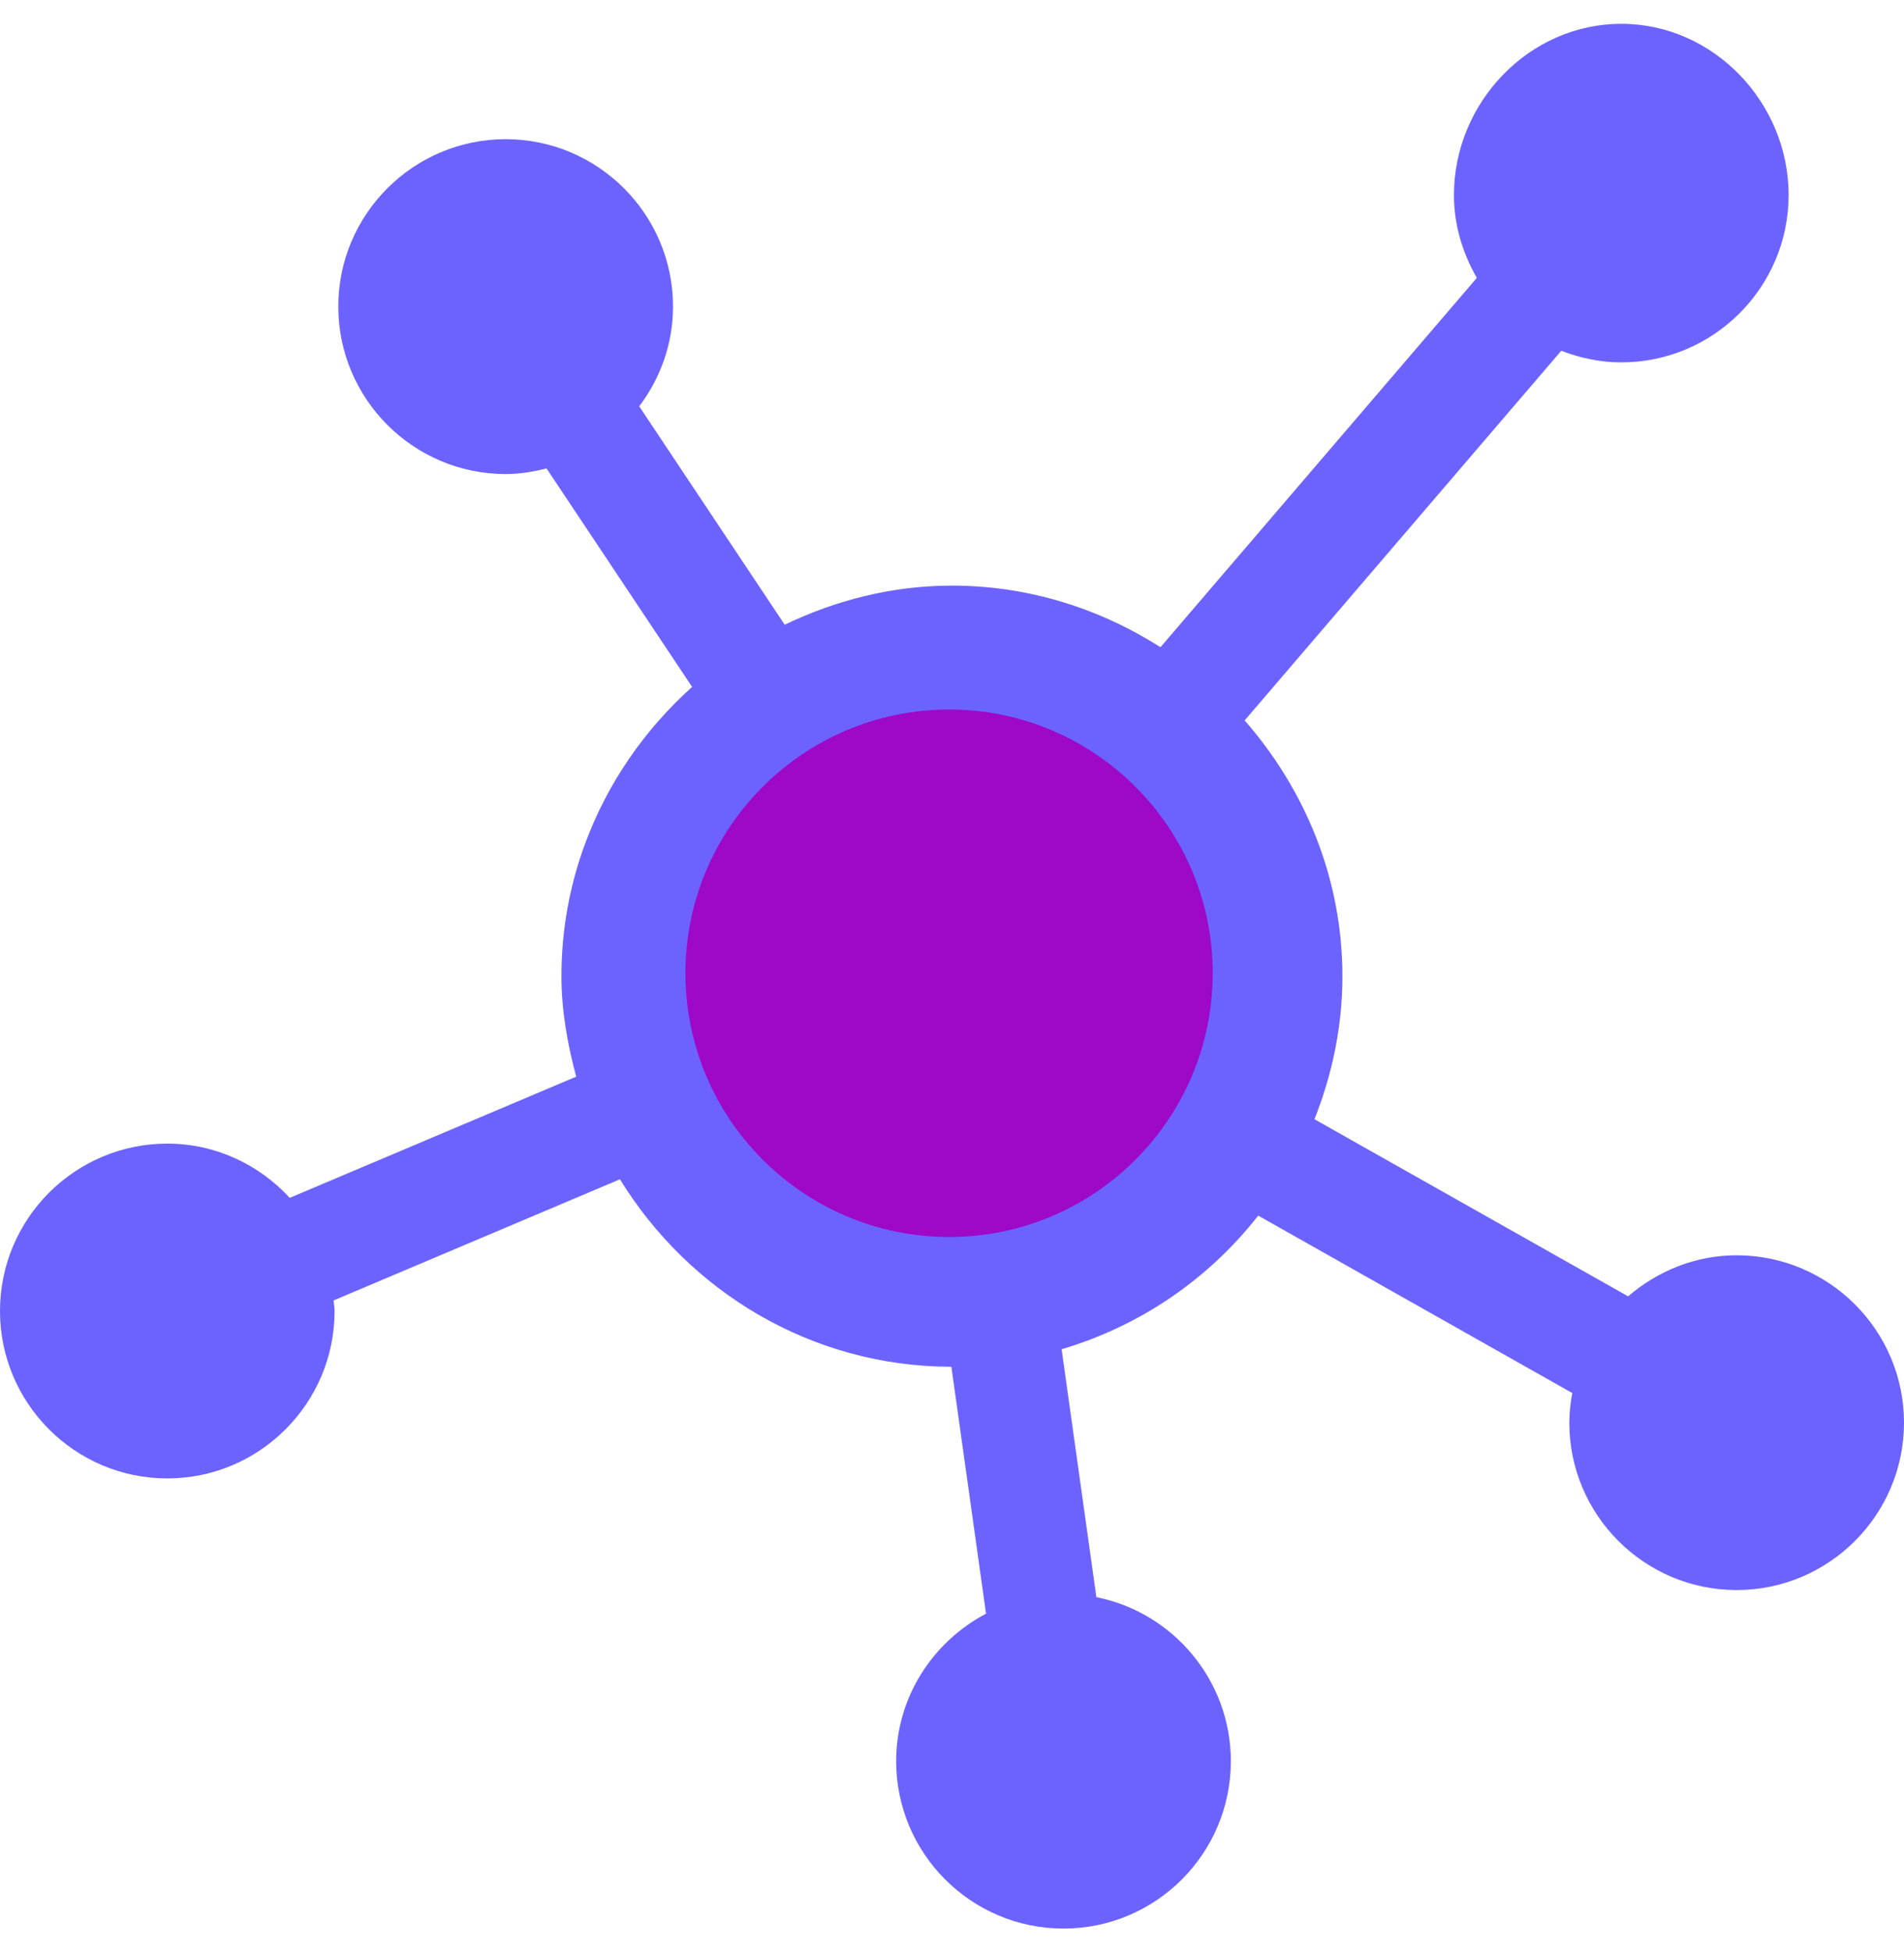
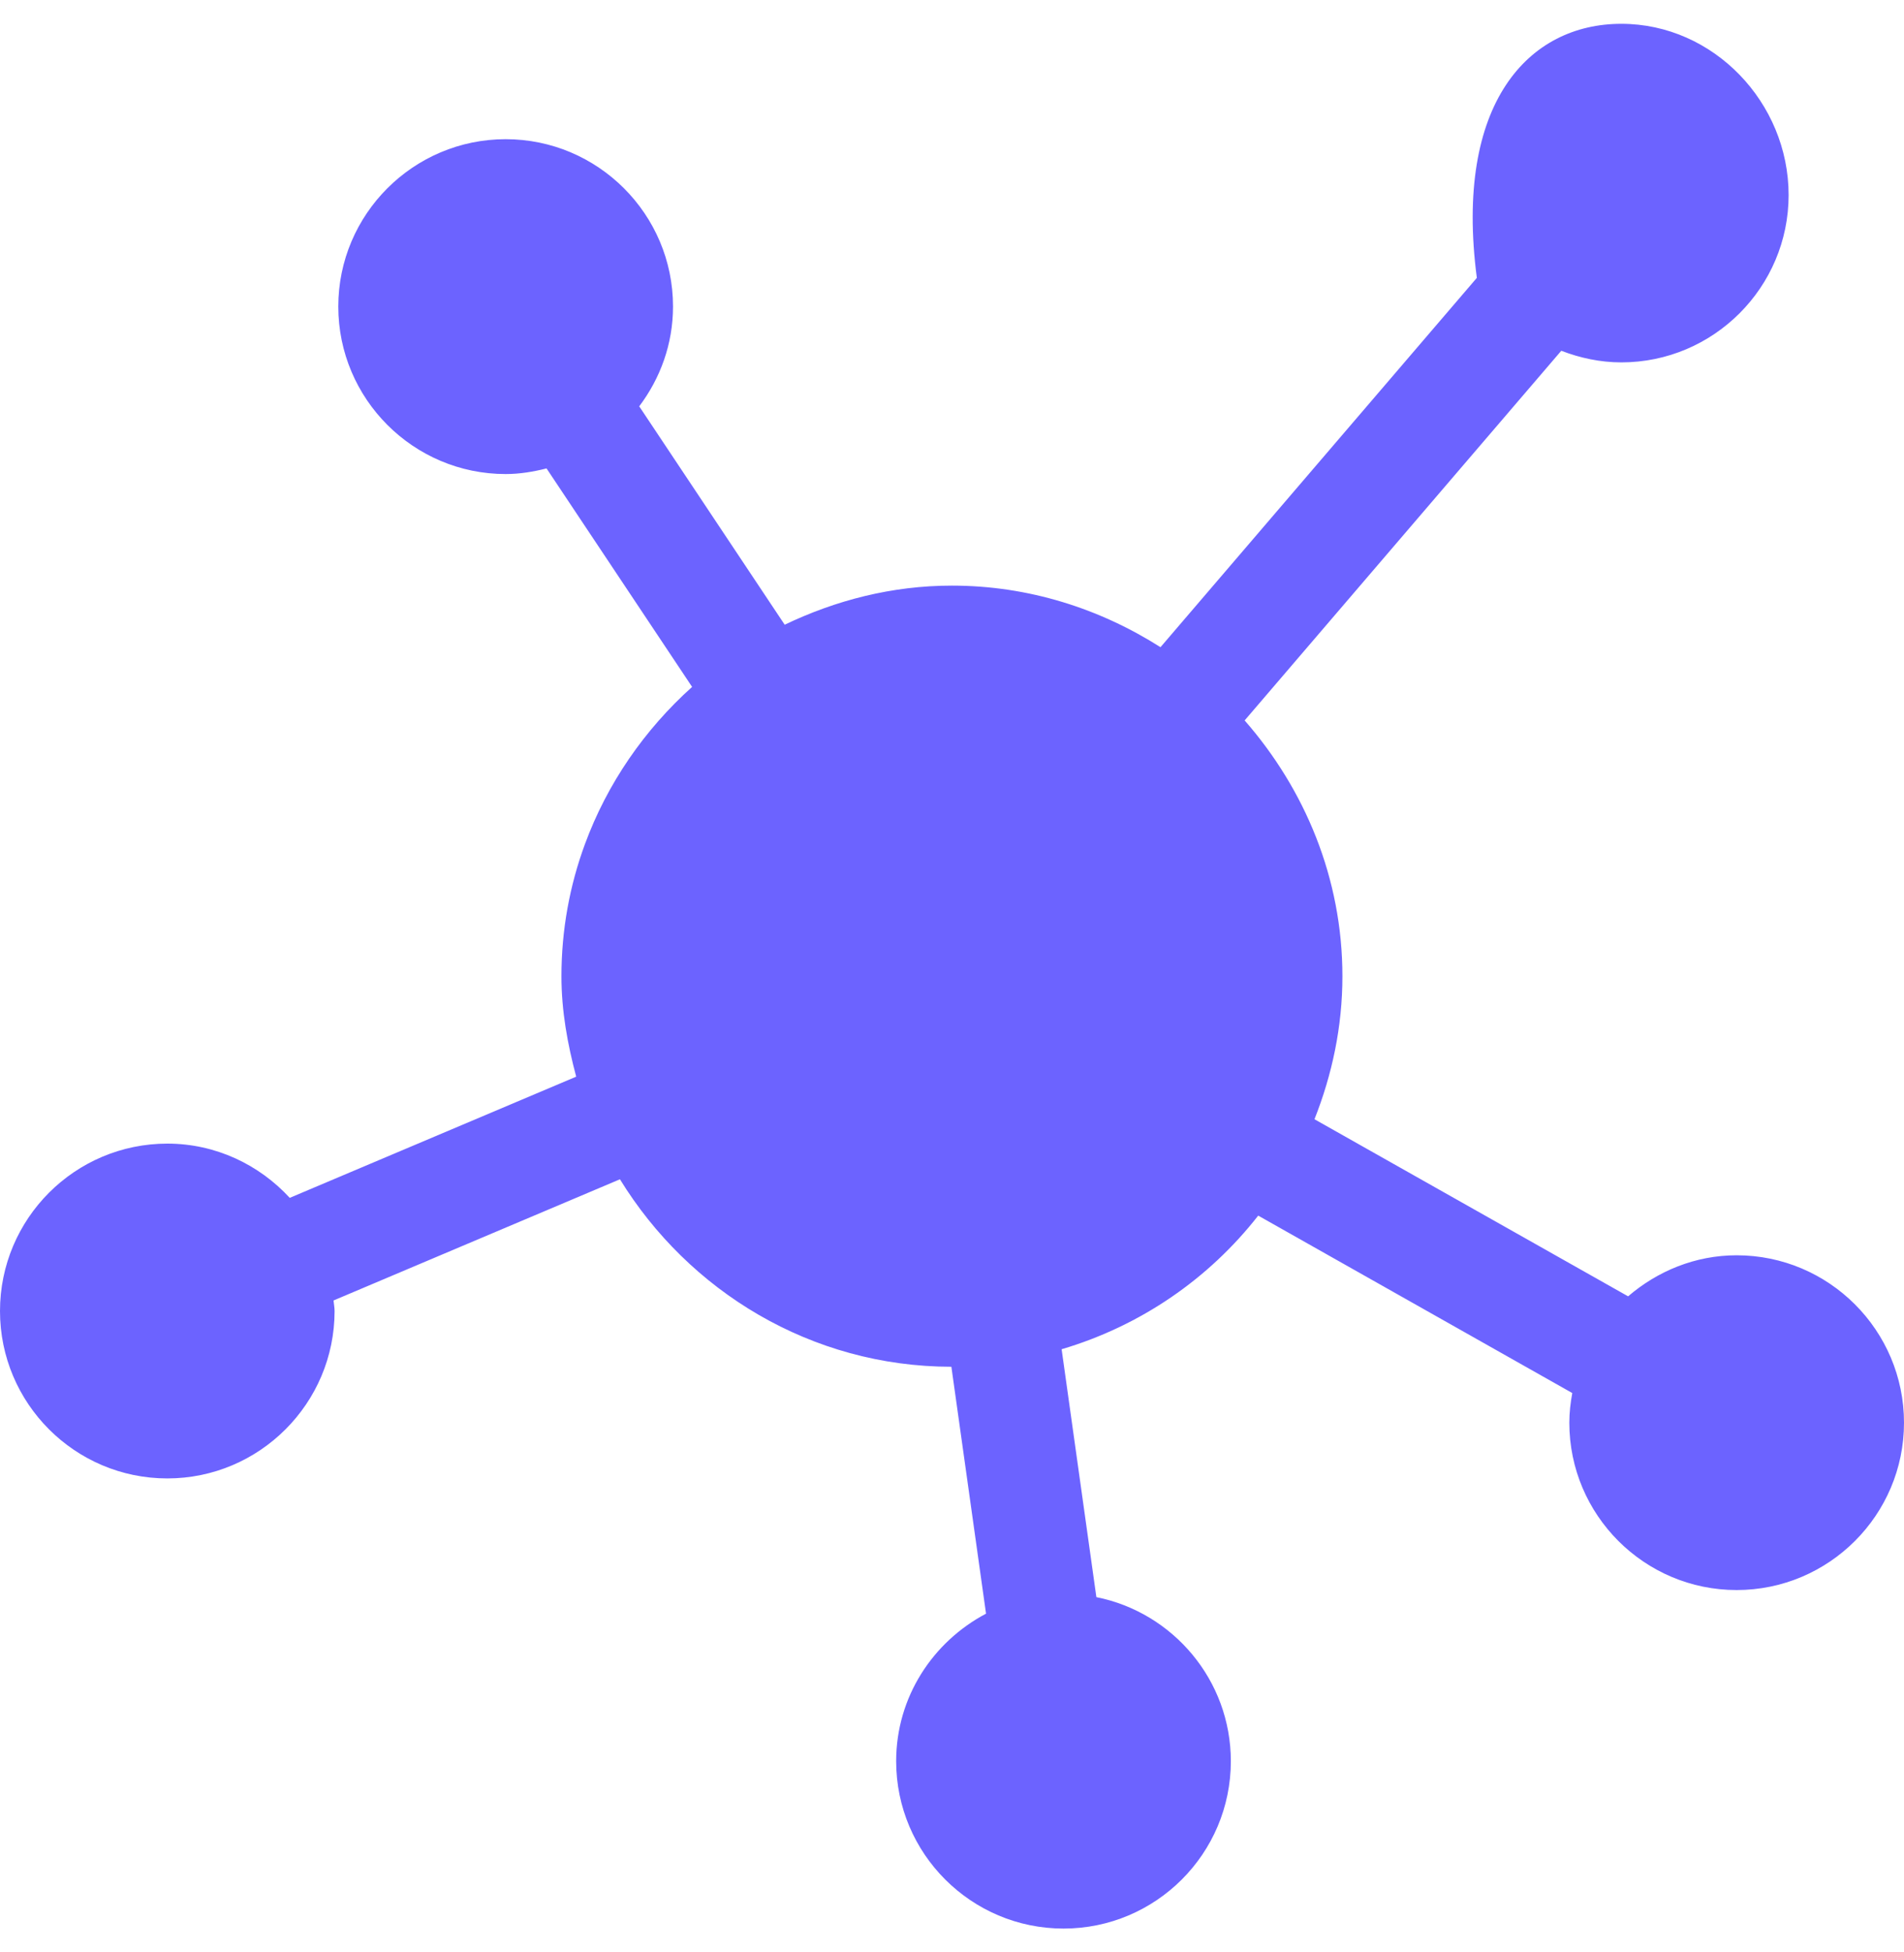
<svg xmlns="http://www.w3.org/2000/svg" width="40" height="41" viewBox="0 0 40 41" fill="none">
-   <path fill-rule="evenodd" clip-rule="evenodd" d="M34.061 0.5C35.999 0.5 37.576 2.156 37.576 4.096C37.576 6.032 35.999 7.61 34.061 7.61C33.617 7.61 33.193 7.517 32.8 7.366L26.148 15.129C27.41 16.572 28.202 18.438 28.202 20.502C28.202 21.564 27.984 22.572 27.615 23.504L34.204 27.223C34.819 26.695 35.611 26.361 36.484 26.361C38.422 26.361 40 27.937 40 29.877C40 31.815 38.422 33.391 36.484 33.391C34.546 33.391 32.969 31.815 32.969 29.877C32.969 29.662 32.994 29.456 33.031 29.254L26.433 25.528C25.392 26.858 23.96 27.844 22.303 28.334L23.033 33.54C24.643 33.861 25.858 35.285 25.858 36.985C25.858 38.925 24.282 40.5 22.343 40.5C20.403 40.5 18.827 38.925 18.827 36.985C18.827 35.637 19.598 34.477 20.715 33.887L19.987 28.702C17.037 28.699 14.468 27.113 13.024 24.765L7.007 27.31C7.013 27.385 7.029 27.456 7.029 27.532C7.029 29.47 5.451 31.047 3.515 31.047C1.575 31.047 0 29.47 0 27.532C0 25.592 1.575 24.016 3.515 24.016C4.533 24.016 5.446 24.459 6.087 25.155L12.105 22.61C11.924 21.932 11.795 21.234 11.795 20.502C11.795 19.526 11.969 18.594 12.287 17.731C12.757 16.451 13.541 15.322 14.54 14.425L11.482 9.837C11.206 9.906 10.921 9.955 10.623 9.955C8.685 9.955 7.107 8.377 7.107 6.437C7.107 4.5 8.685 2.923 10.623 2.923C12.562 2.923 14.139 4.5 14.139 6.437C14.139 7.227 13.87 7.948 13.429 8.533L16.485 13.119C17.555 12.607 18.737 12.298 19.998 12.298C21.613 12.298 23.108 12.783 24.38 13.591L31.026 5.835C30.729 5.32 30.545 4.731 30.545 4.096C30.545 2.156 32.121 0.5 34.061 0.5Z" fill="#6C63FF" />
-   <path fill-rule="evenodd" clip-rule="evenodd" d="M19.942 14.9C22.995 14.9 25.477 17.382 25.477 20.435C25.477 23.496 22.995 25.977 19.942 25.977C16.882 25.977 14.4 23.496 14.4 20.435C14.4 17.382 16.882 14.9 19.942 14.9Z" fill="#9E08C7" />
+   <path fill-rule="evenodd" clip-rule="evenodd" d="M34.061 0.5C35.999 0.5 37.576 2.156 37.576 4.096C37.576 6.032 35.999 7.61 34.061 7.61C33.617 7.61 33.193 7.517 32.8 7.366L26.148 15.129C27.41 16.572 28.202 18.438 28.202 20.502C28.202 21.564 27.984 22.572 27.615 23.504L34.204 27.223C34.819 26.695 35.611 26.361 36.484 26.361C38.422 26.361 40 27.937 40 29.877C40 31.815 38.422 33.391 36.484 33.391C34.546 33.391 32.969 31.815 32.969 29.877C32.969 29.662 32.994 29.456 33.031 29.254L26.433 25.528C25.392 26.858 23.96 27.844 22.303 28.334L23.033 33.54C24.643 33.861 25.858 35.285 25.858 36.985C25.858 38.925 24.282 40.5 22.343 40.5C20.403 40.5 18.827 38.925 18.827 36.985C18.827 35.637 19.598 34.477 20.715 33.887L19.987 28.702C17.037 28.699 14.468 27.113 13.024 24.765L7.007 27.31C7.013 27.385 7.029 27.456 7.029 27.532C7.029 29.47 5.451 31.047 3.515 31.047C1.575 31.047 0 29.47 0 27.532C0 25.592 1.575 24.016 3.515 24.016C4.533 24.016 5.446 24.459 6.087 25.155L12.105 22.61C11.924 21.932 11.795 21.234 11.795 20.502C11.795 19.526 11.969 18.594 12.287 17.731C12.757 16.451 13.541 15.322 14.54 14.425L11.482 9.837C11.206 9.906 10.921 9.955 10.623 9.955C8.685 9.955 7.107 8.377 7.107 6.437C7.107 4.5 8.685 2.923 10.623 2.923C12.562 2.923 14.139 4.5 14.139 6.437C14.139 7.227 13.87 7.948 13.429 8.533L16.485 13.119C17.555 12.607 18.737 12.298 19.998 12.298C21.613 12.298 23.108 12.783 24.38 13.591L31.026 5.835C30.545 2.156 32.121 0.5 34.061 0.5Z" fill="#6C63FF" />
</svg>